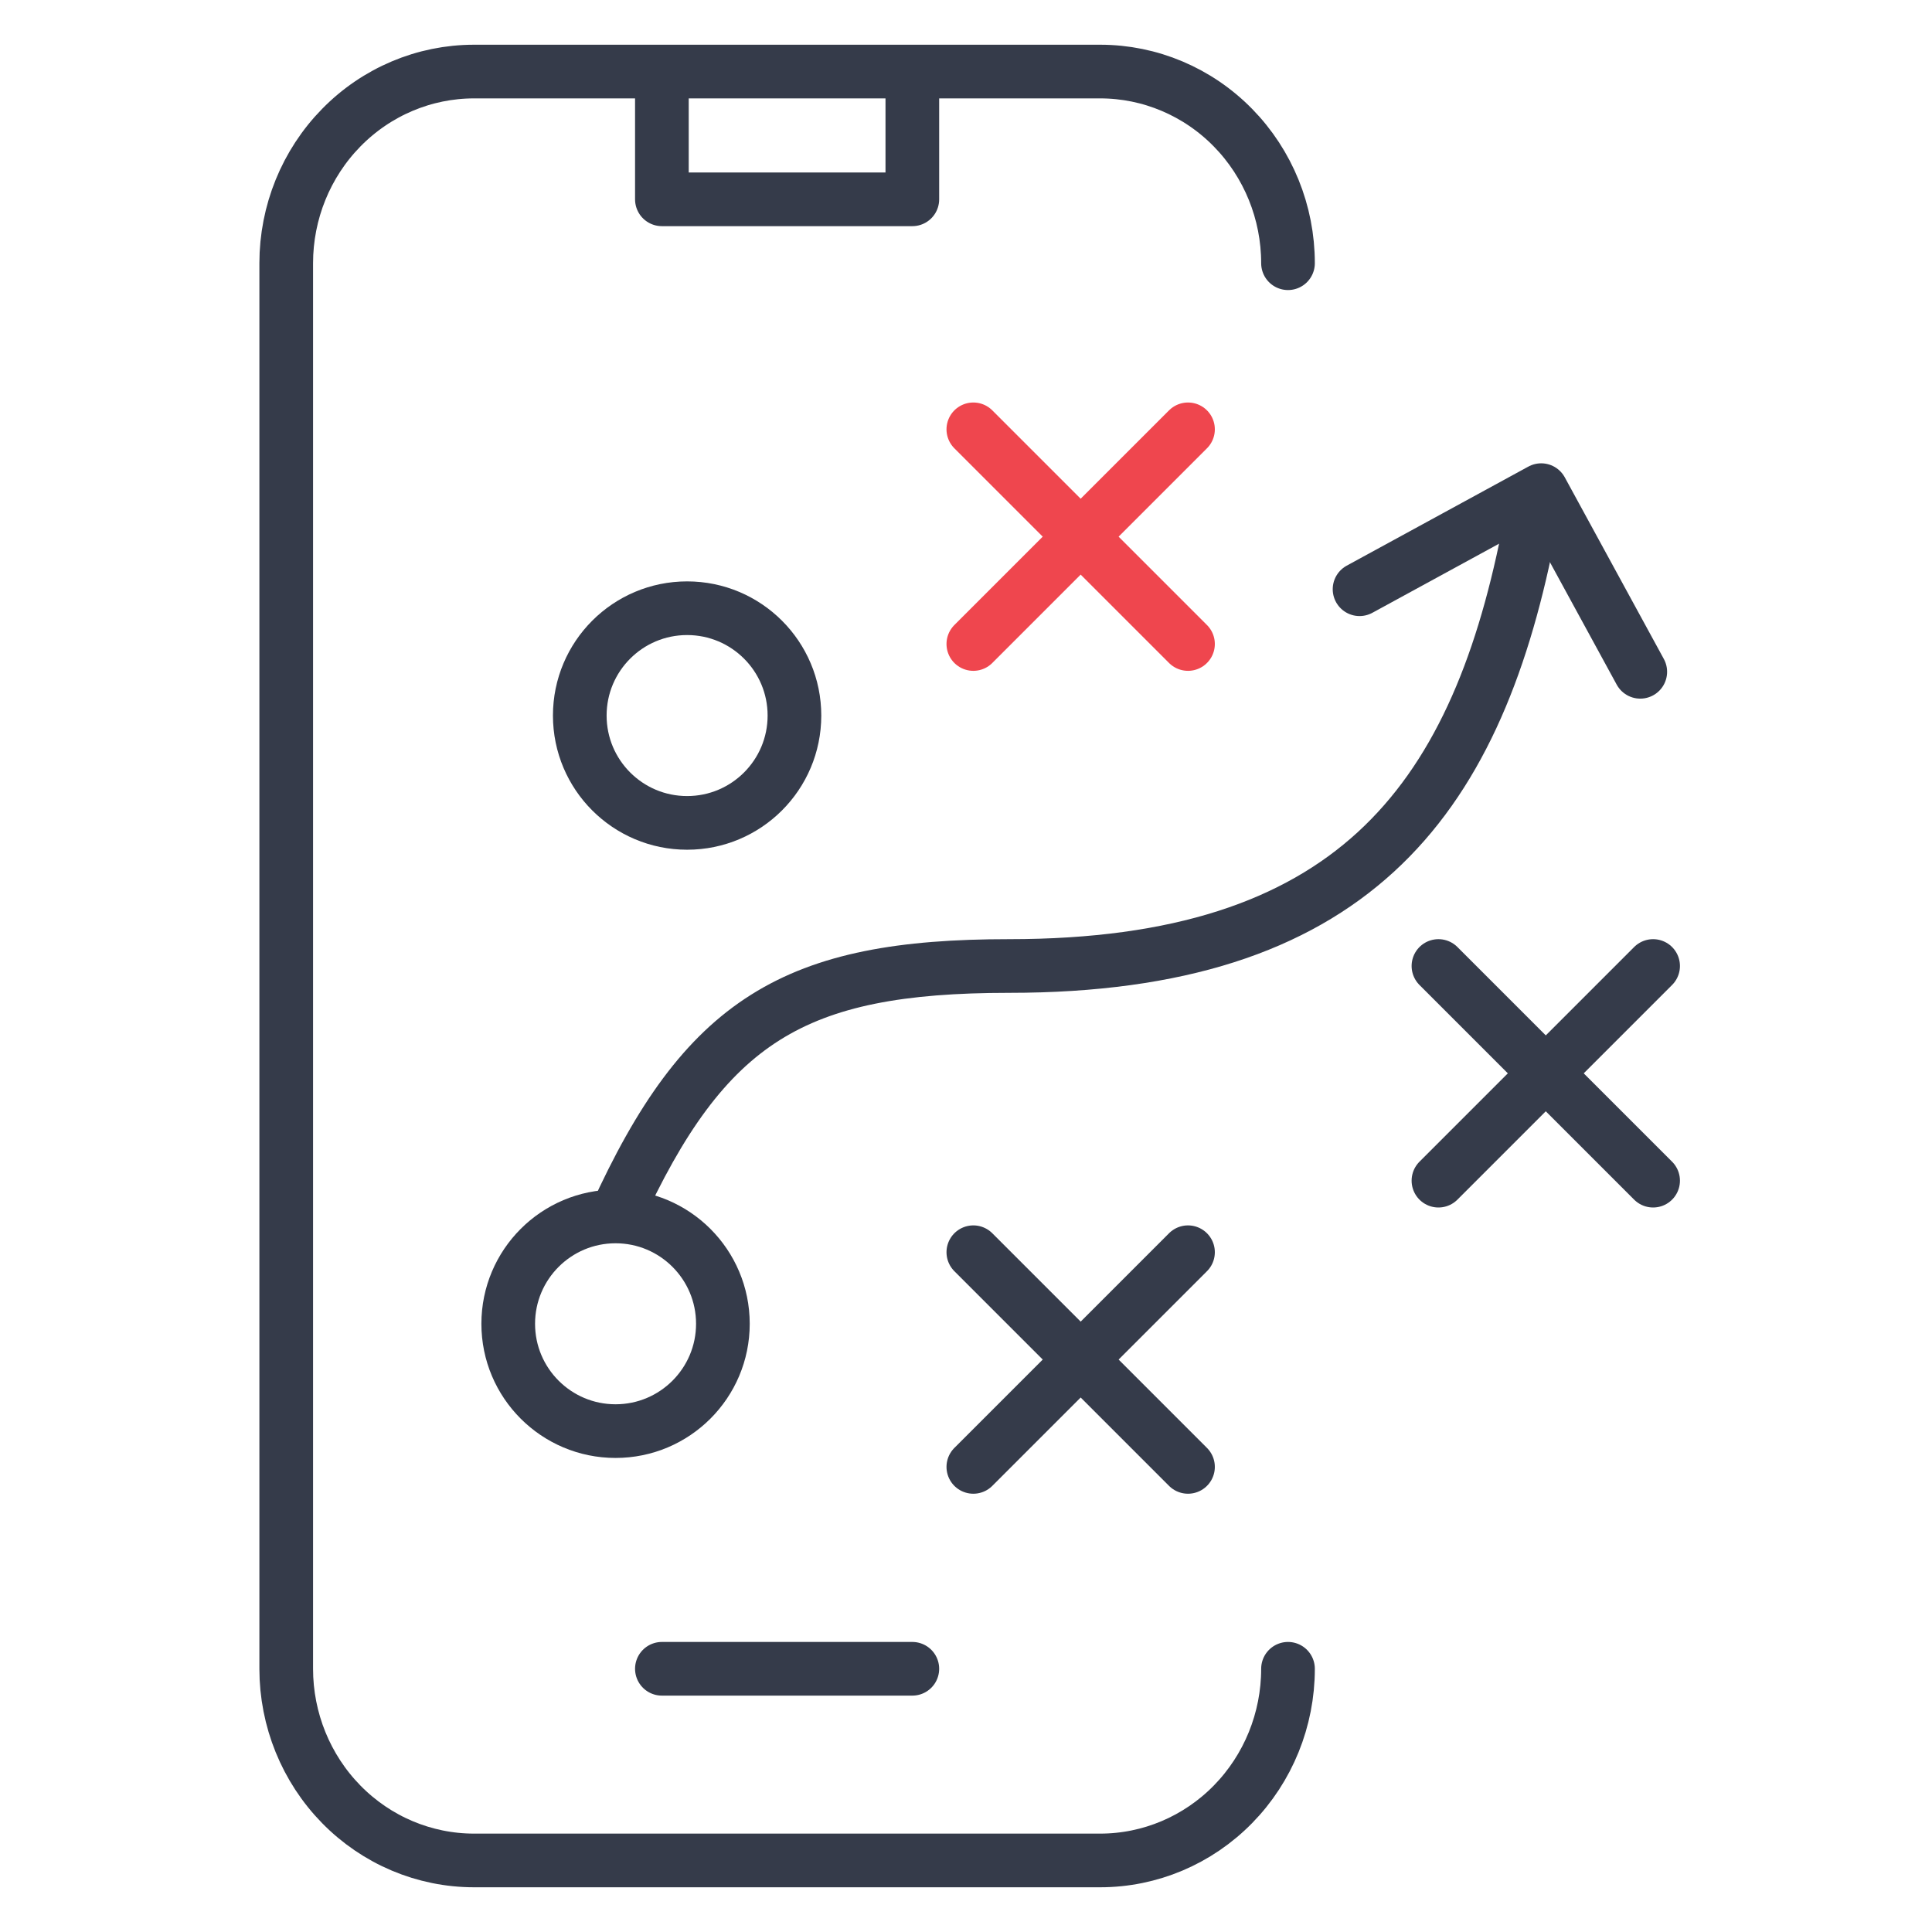
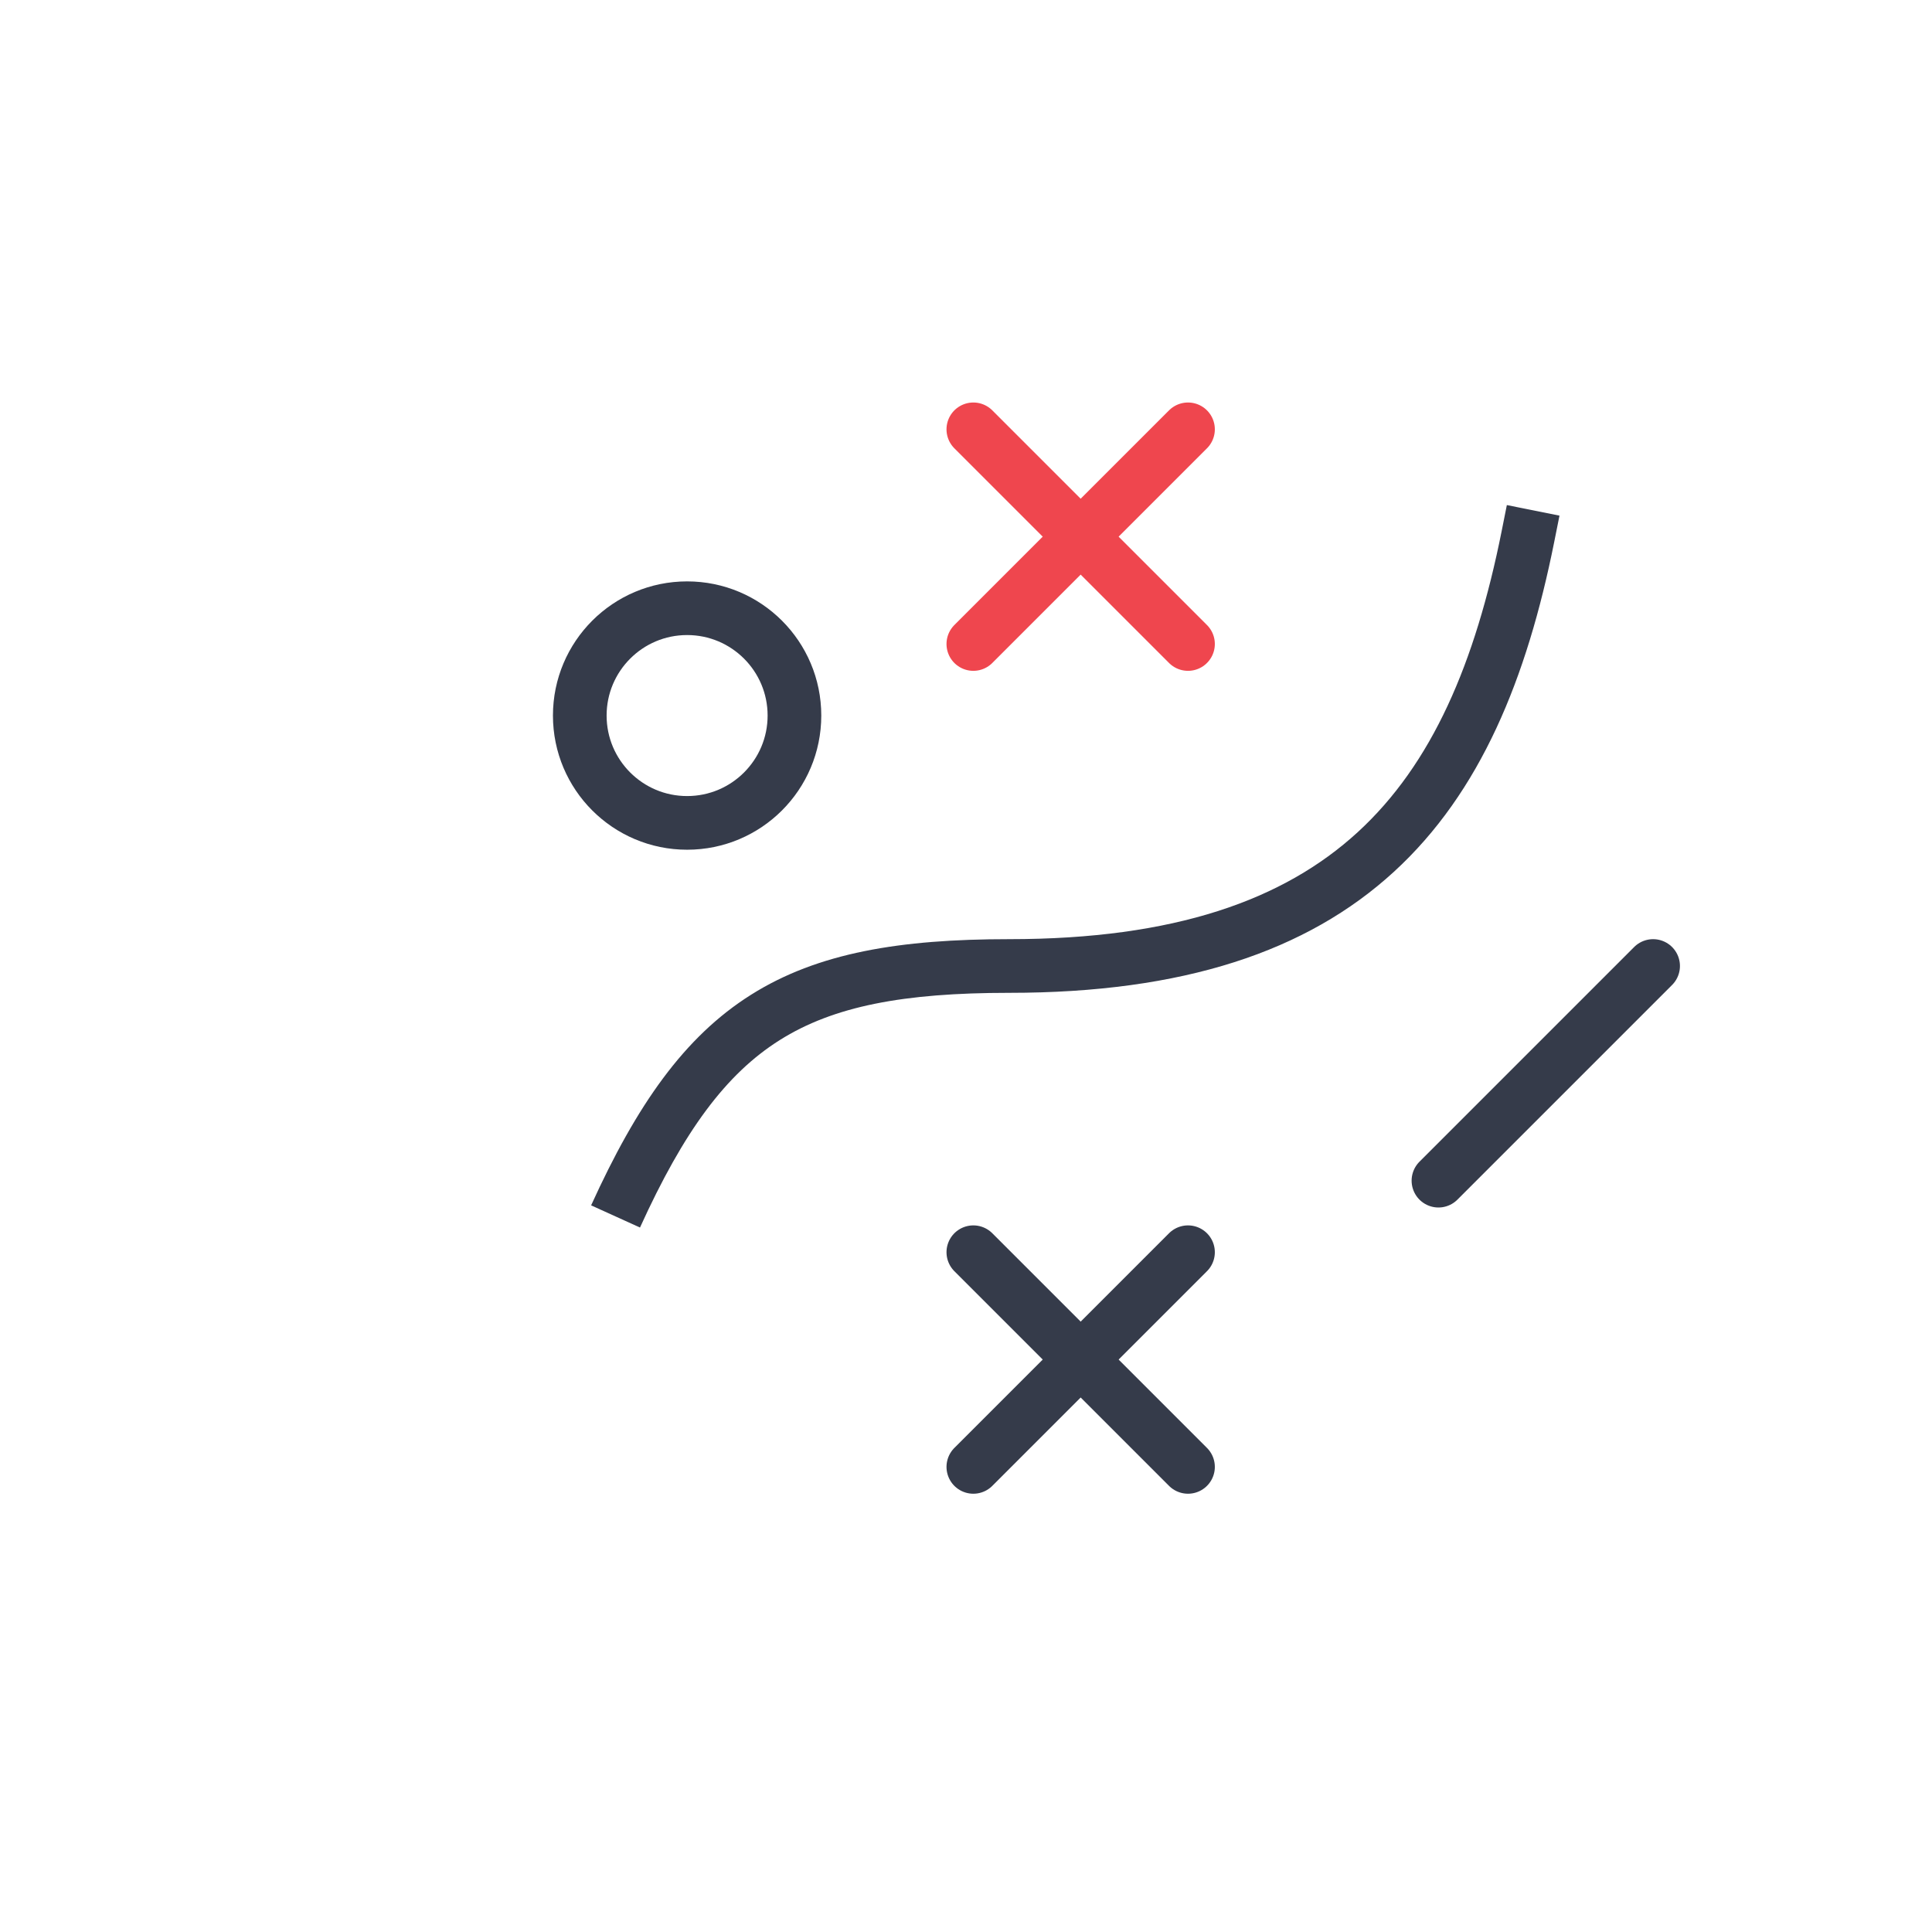
<svg xmlns="http://www.w3.org/2000/svg" width="54" height="54" viewBox="0 0 54 54" fill="none">
-   <path d="M18.5 2H13.25C11.858 2 10.522 2.564 9.538 3.569C8.553 4.574 8 5.936 8 7.357V46.643C8 48.064 8.553 49.426 9.538 50.431C10.522 51.436 11.858 52 13.25 52H30.75C32.142 52 33.478 51.436 34.462 50.431C35.447 49.426 36 48.064 36 46.643M18.5 2V5.571H25.5V2M18.5 2H25.5M36 7.357C36 5.936 35.447 4.574 34.462 3.569C33.478 2.564 32.142 2 30.75 2H25.5M18.5 46.643H25.5" stroke="#353B4A" stroke-width="1.5" stroke-linecap="round" stroke-linejoin="round" />
  <path d="M40.205 33L46.205 27" stroke="#353B4A" stroke-width="1.5" stroke-linecap="round" stroke-linejoin="round" />
-   <path d="M46.205 33L40.205 27" stroke="#353B4A" stroke-width="1.5" stroke-linecap="round" stroke-linejoin="round" />
  <path d="M27.205 41L33.205 35" stroke="#353B4A" stroke-width="1.5" stroke-linecap="round" stroke-linejoin="round" />
  <path d="M33.205 41L27.205 35" stroke="#353B4A" stroke-width="1.5" stroke-linecap="round" stroke-linejoin="round" />
  <path d="M27.205 18L33.205 12" stroke="#EF464E" stroke-width="1.5" stroke-linecap="round" stroke-linejoin="round" />
  <path d="M33.205 18L27.205 12" stroke="#EF464E" stroke-width="1.5" stroke-linecap="round" stroke-linejoin="round" />
  <circle cx="19.205" cy="20" r="3" transform="rotate(180 19.205 20)" stroke="#353B4A" stroke-width="1.5" />
-   <circle cx="17.205" cy="37" r="3" transform="rotate(180 17.205 37)" stroke="#353B4A" stroke-width="1.5" />
  <path d="M43.441 15.147L43.588 14.412L42.117 14.117L41.97 14.853L43.441 15.147ZM17.888 34.31C19.115 31.61 20.289 30.019 21.792 29.072C23.299 28.123 25.251 27.75 28.205 27.75V26.25C25.16 26.25 22.861 26.627 20.993 27.803C19.121 28.981 17.795 30.89 16.522 33.69L17.888 34.31ZM28.205 27.75C33.071 27.75 36.529 26.596 38.962 24.365C41.382 22.147 42.677 18.964 43.441 15.147L41.97 14.853C41.233 18.536 40.028 21.353 37.948 23.26C35.882 25.154 32.839 26.25 28.205 26.25V27.75Z" fill="#353B4A" />
-   <path d="M45.846 18.777L43.077 13.7L38 16.469" stroke="#353B4A" stroke-width="1.5" stroke-linecap="round" stroke-linejoin="round" />
</svg>